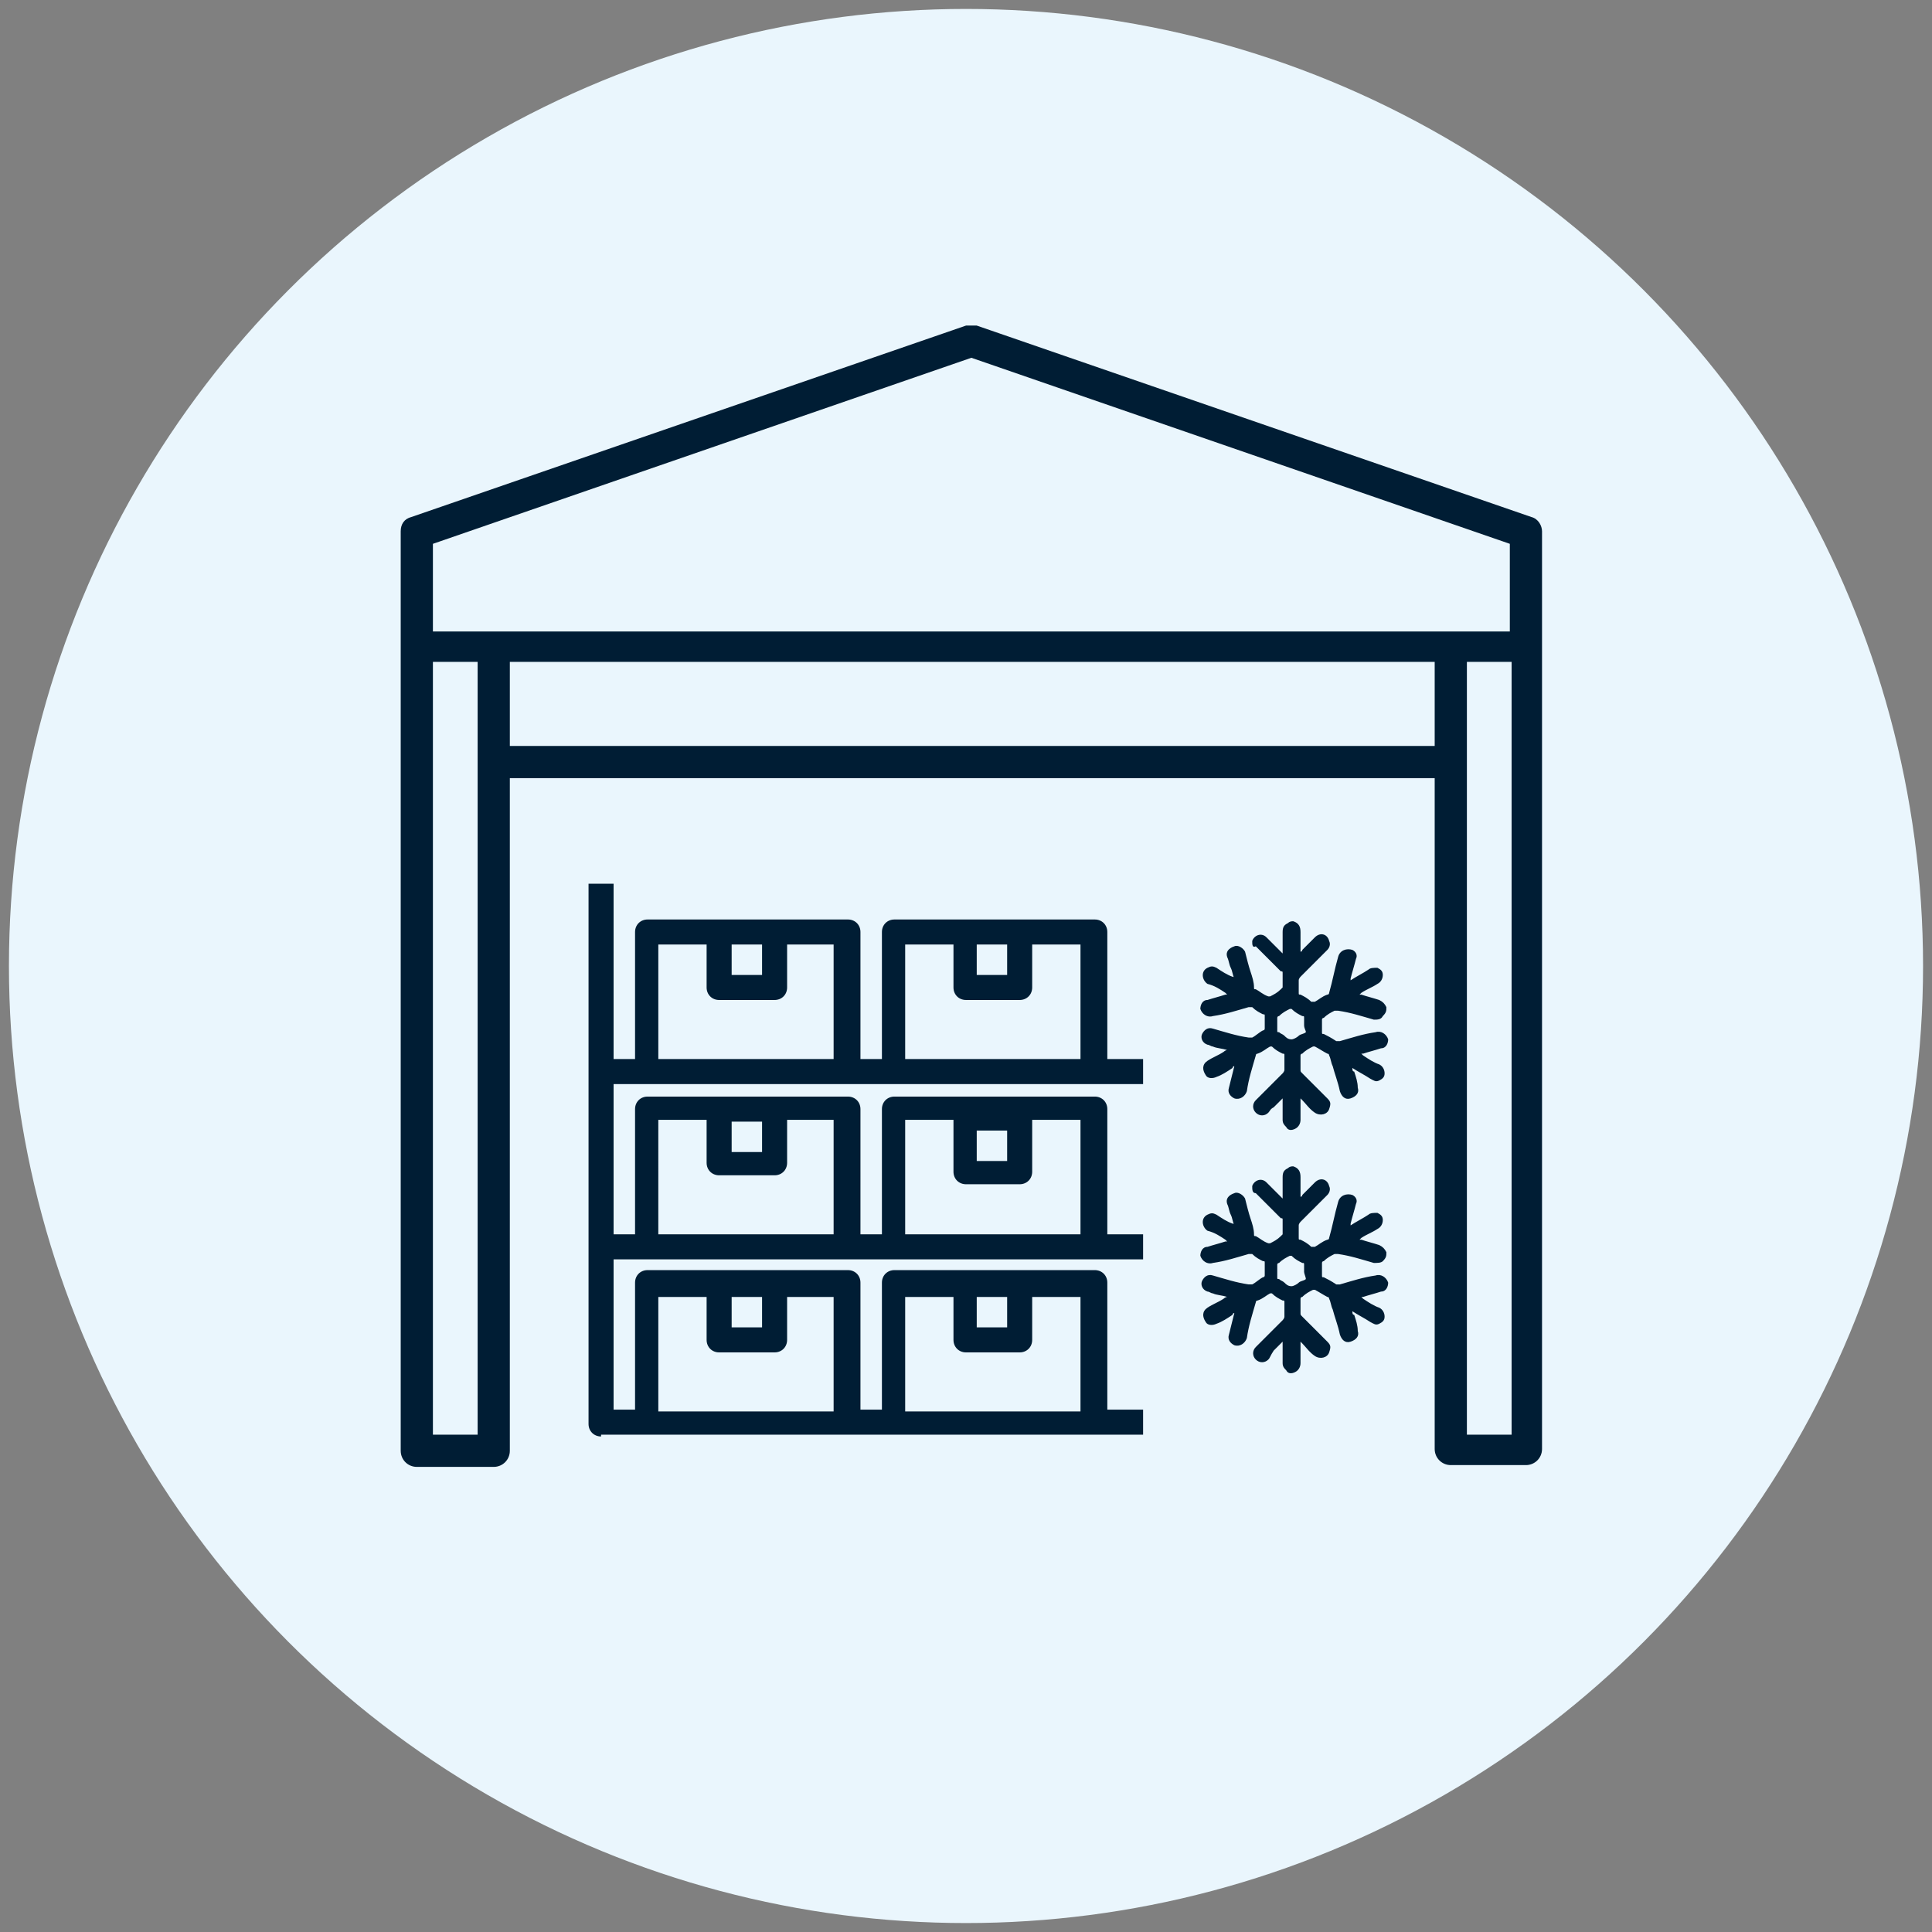
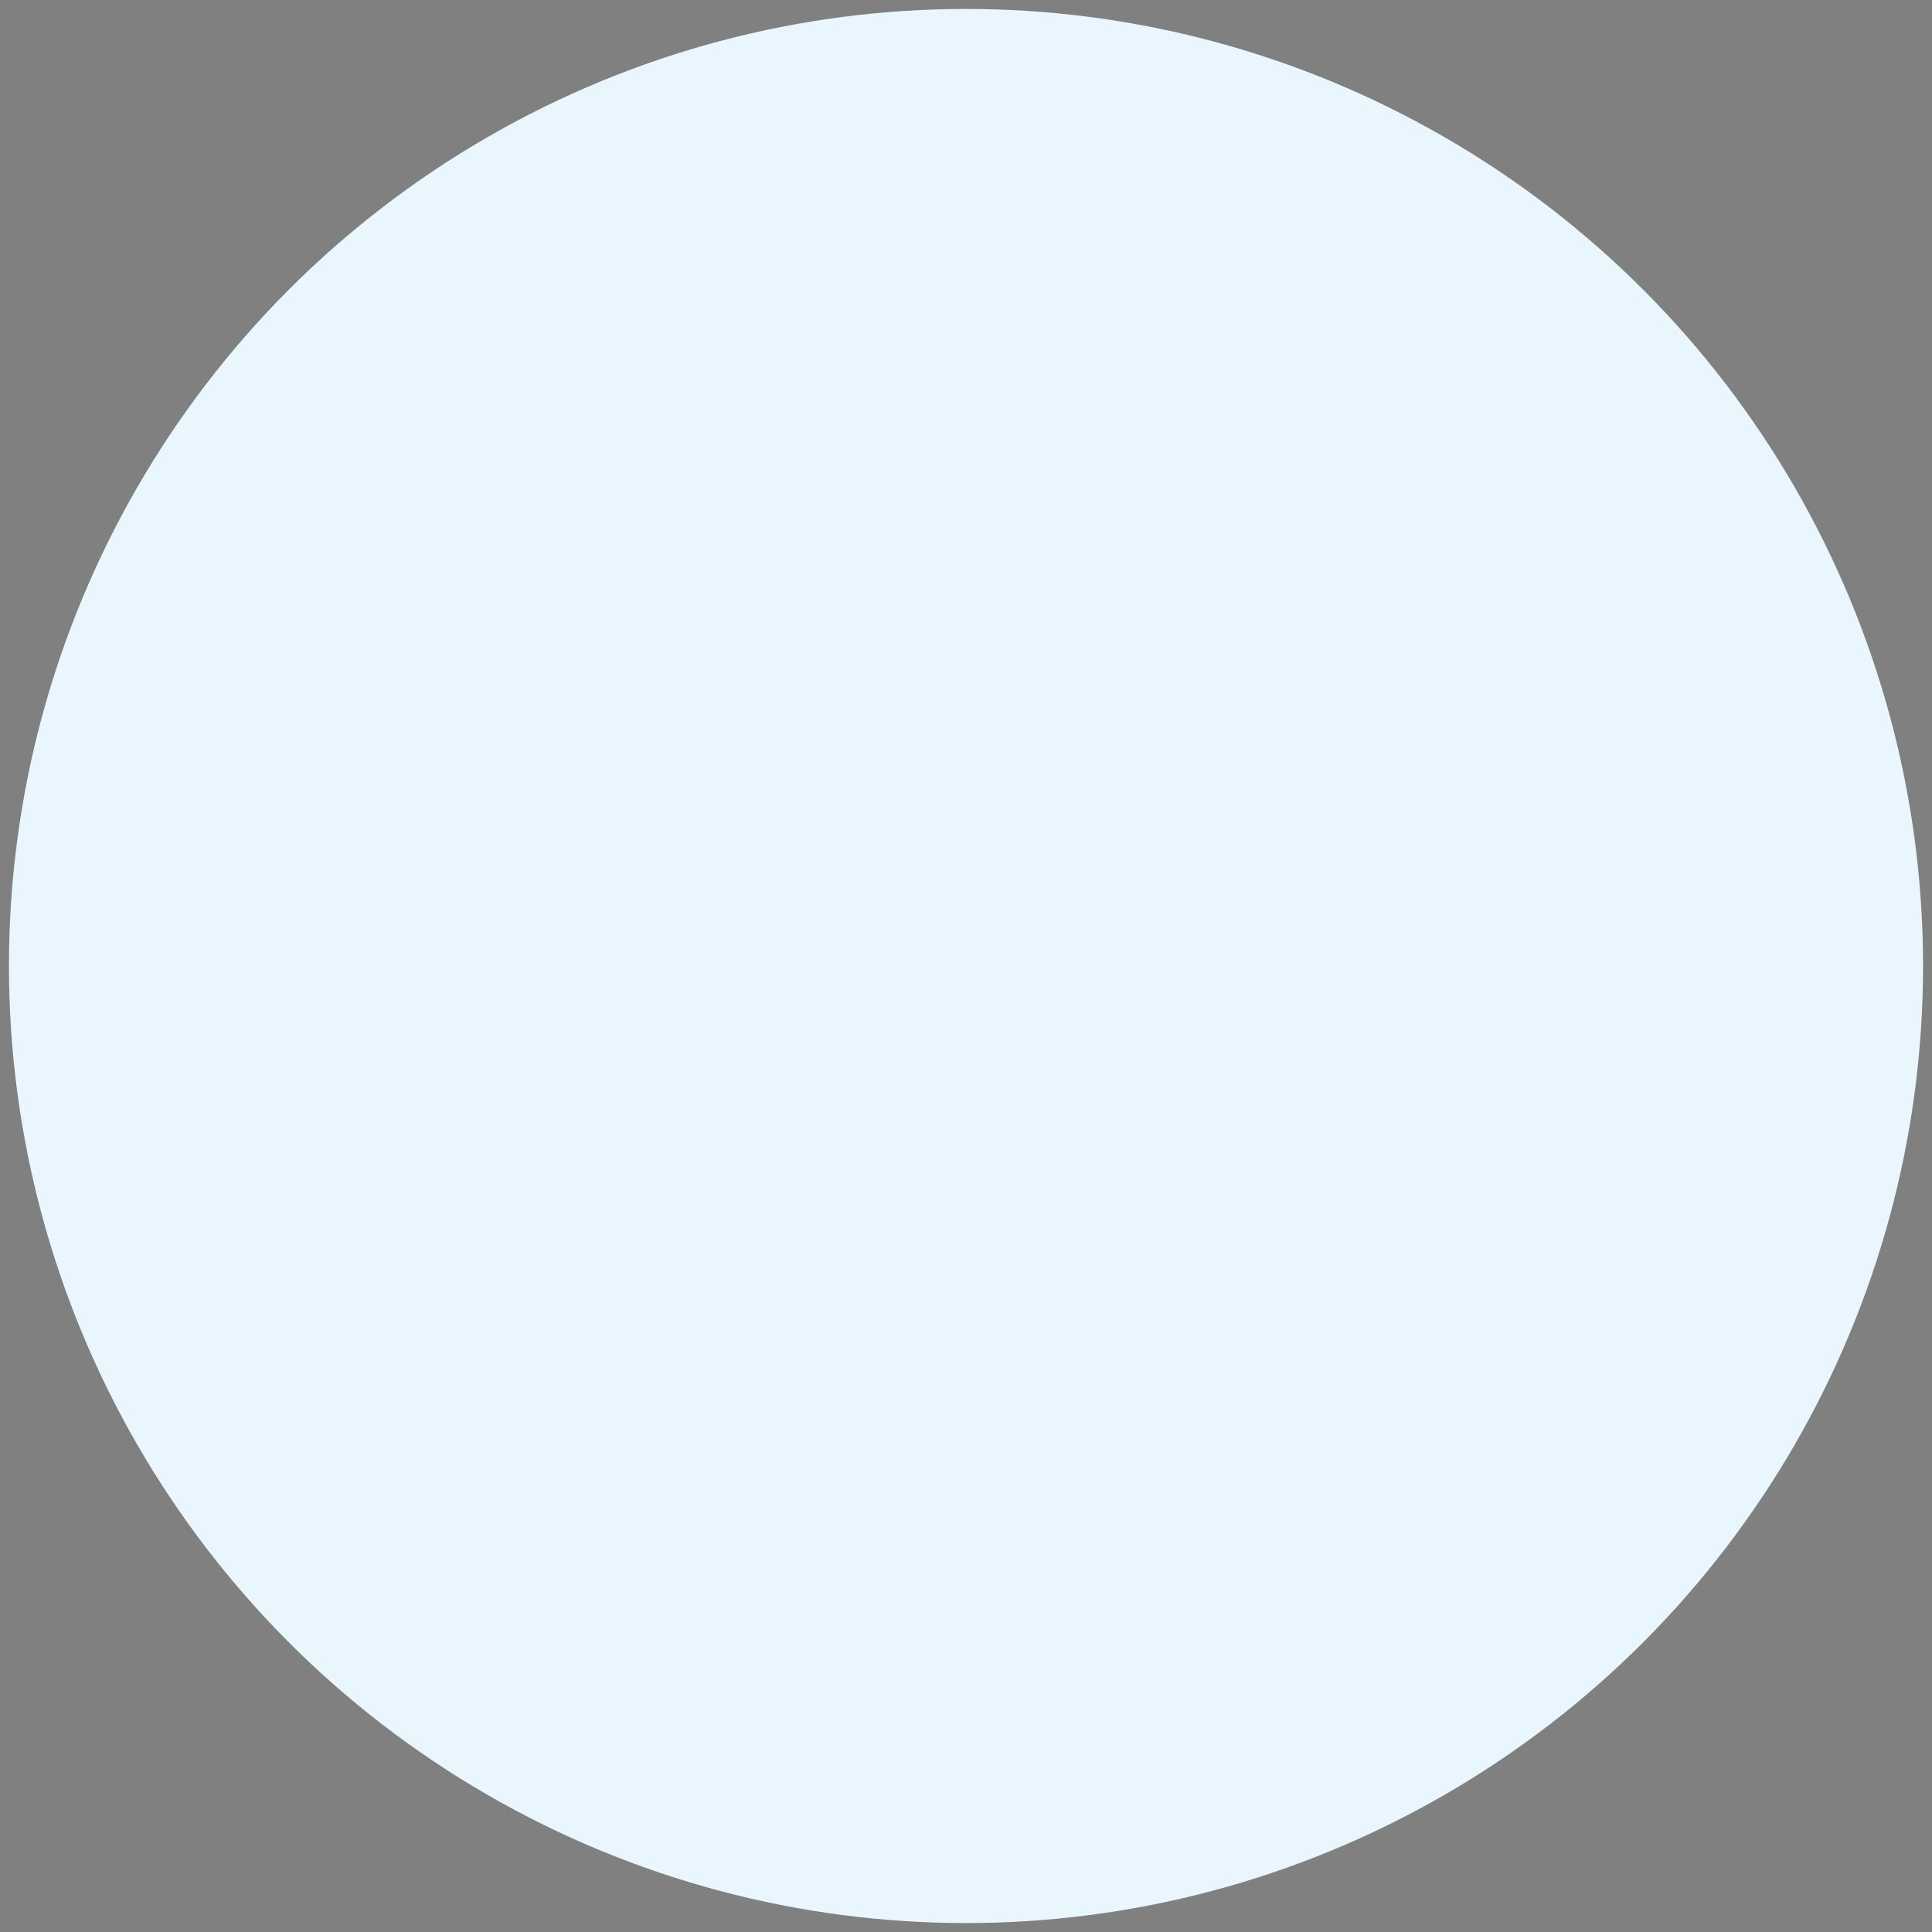
<svg xmlns="http://www.w3.org/2000/svg" version="1.1" id="Layer_1" x="0px" y="0px" viewBox="0 0 108 108" style="enable-background:new 0 0 108 108;" xml:space="preserve">
  <rect x="0" y="0" width="108" height="108" fill="#808080" stroke="none" />
  <style type="text/css"> .st0{fill:#EAF6FD;} .st1{fill:#001D34;} </style>
  <g id="Layer_1_1_">
    <g>
      <circle class="st0" cx="54" cy="54" r="53.5" />
    </g>
  </g>
  <g>
-     <path class="st1" d="M33.6,80.3c-0.4,0-0.7-0.3-0.7-0.7V49.4h1.4v9.8h1.2v-7.1c0-0.4,0.3-0.7,0.7-0.7h11.2c0.4,0,0.7,0.3,0.7,0.7 v7.1h1.2v-7.1c0-0.4,0.3-0.7,0.7-0.7h11.2c0.4,0,0.7,0.3,0.7,0.7v7.1h2v1.4H34.3V69h1.2V62c0-0.4,0.3-0.7,0.7-0.7h11.2 c0.4,0,0.7,0.3,0.7,0.7V69h1.2V62c0-0.4,0.3-0.7,0.7-0.7h11.2c0.4,0,0.7,0.3,0.7,0.7V69h2v1.4H34.3v8.4h1.2v-7.1 c0-0.4,0.3-0.7,0.7-0.7h11.2c0.4,0,0.7,0.3,0.7,0.7v7.1h1.2v-7.1c0-0.4,0.3-0.7,0.7-0.7h11.2c0.4,0,0.7,0.3,0.7,0.7v7.1h2v1.4H33.6 z M60.4,78.9v-6.4h-2.7v2.4c0,0.4-0.3,0.7-0.7,0.7H54c-0.4,0-0.7-0.3-0.7-0.7v-2.4h-2.7v6.4H60.4z M46.6,78.9v-6.4H44v2.4 c0,0.4-0.3,0.7-0.7,0.7h-3.1c-0.4,0-0.7-0.3-0.7-0.7v-2.4h-2.7v6.4H46.6z M56.3,74.2v-1.7h-1.7v1.7H56.3z M42.6,74.2v-1.7h-1.7v1.7 H42.6z M60.4,69v-6.4h-2.7v2.9c0,0.4-0.3,0.7-0.7,0.7H54c-0.4,0-0.7-0.3-0.7-0.7v-2.9h-2.7V69H60.4z M46.6,69v-6.4H44v2.4 c0,0.4-0.3,0.7-0.7,0.7h-3.1c-0.4,0-0.7-0.3-0.7-0.7v-2.4h-2.7V69H46.6z M56.3,64.9v-1.7h-1.7v1.7H56.3z M42.6,64.4v-1.7h-1.7v1.7 H42.6z M60.4,59.2v-6.4h-2.7v2.4c0,0.4-0.3,0.7-0.7,0.7H54c-0.4,0-0.7-0.3-0.7-0.7v-2.4h-2.7v6.4H60.4z M46.6,59.2v-6.4H44v2.4 c0,0.4-0.3,0.7-0.7,0.7h-3.1c-0.4,0-0.7-0.3-0.7-0.7v-2.4h-2.7v6.4H46.6z M56.3,54.5v-1.7h-1.7v1.7H56.3z M42.6,54.5v-1.7h-1.7v1.7 H42.6z" />
-     <path class="st1" d="M81.1,81.9c-0.5,0-0.9-0.4-0.9-0.9V43.5H28.5v37.6c0,0.5-0.4,0.9-0.9,0.9h-4.3c-0.5,0-0.9-0.4-0.9-0.9V29.7 c0-0.4,0.2-0.7,0.6-0.8l31-10.7c0.1,0,0.2,0,0.3,0s0.2,0,0.3,0l31,10.7c0.4,0.1,0.6,0.5,0.6,0.8v51.3c0,0.5-0.4,0.9-0.9,0.9H81.1z M82,80.2h2.5V37H82V80.2z M24.2,80.2h2.5V37h-2.5V80.2z M28.5,41.7h51.7V37H28.5V41.7z M24.2,30.4v4.9h60.2v-4.9L54.3,20 L24.2,30.4z" />
    <g id="dcGecT_1_">
      <g>
-         <path class="st1" d="M72.3,51.5c0.3,0.1,0.4,0.3,0.4,0.6c0,0.4,0,0.7,0,1.1c0,0,0.1,0,0.1-0.1c0.2-0.2,0.5-0.5,0.7-0.7 c0.3-0.3,0.7-0.2,0.8,0.2c0.1,0.2,0,0.4-0.1,0.5c-0.2,0.2-0.4,0.4-0.6,0.6c-0.3,0.3-0.6,0.6-0.9,0.9c0,0-0.1,0.1-0.1,0.2 c0,0.2,0,0.5,0,0.7c0,0.1,0,0.1,0.1,0.1c0.2,0.1,0.4,0.2,0.6,0.4c0.1,0,0.1,0,0.2,0c0.2-0.1,0.4-0.3,0.7-0.4 c0.1,0,0.1-0.1,0.1-0.1c0.2-0.7,0.3-1.3,0.5-2c0.1-0.4,0.5-0.5,0.8-0.4c0.2,0.1,0.3,0.3,0.2,0.5c-0.1,0.4-0.2,0.7-0.3,1.1 c0,0,0,0,0,0.1c0.3-0.2,0.7-0.4,1-0.6c0.1-0.1,0.3-0.1,0.5-0.1c0.2,0.1,0.3,0.2,0.3,0.4c0,0.2-0.1,0.4-0.3,0.5 c-0.3,0.2-0.6,0.3-0.9,0.5c0,0-0.1,0.1-0.1,0.1c0,0,0.1,0,0.1,0c0.3,0.1,0.7,0.2,1,0.3c0.2,0.1,0.3,0.2,0.4,0.4 c0,0.2,0,0.3-0.2,0.5C77.2,57,77,57,76.8,57c-0.7-0.2-1.3-0.4-2-0.5c-0.1,0-0.1,0-0.2,0c-0.2,0.1-0.4,0.2-0.6,0.4 c-0.1,0-0.1,0.1-0.1,0.1c0,0.2,0,0.5,0,0.7c0,0.1,0,0.1,0.1,0.1c0.2,0.1,0.4,0.2,0.7,0.4c0.1,0,0.1,0,0.2,0 c0.7-0.2,1.3-0.4,2-0.5c0.3-0.1,0.6,0.1,0.7,0.4c0,0.2-0.1,0.5-0.4,0.5c-0.3,0.1-0.7,0.2-1,0.3c0,0-0.1,0-0.1,0 c0,0,0.1,0.1,0.1,0.1c0.3,0.2,0.6,0.4,0.9,0.5c0.2,0.1,0.3,0.3,0.3,0.5c0,0.2-0.1,0.3-0.3,0.4c-0.2,0.1-0.3,0-0.5-0.1 c-0.3-0.2-0.7-0.4-1-0.6c0,0.1,0,0.2,0.1,0.2c0.1,0.3,0.2,0.6,0.2,0.9c0.1,0.3-0.1,0.5-0.4,0.6c-0.3,0.1-0.5-0.1-0.6-0.4 c-0.1-0.5-0.3-1-0.4-1.4c-0.1-0.2-0.1-0.4-0.2-0.6c0,0,0-0.1-0.1-0.1c-0.2-0.1-0.5-0.3-0.7-0.4c0,0-0.1,0-0.1,0 c-0.2,0.1-0.4,0.2-0.6,0.4c-0.1,0-0.1,0.1-0.1,0.1c0,0.3,0,0.5,0,0.8c0,0.1,0,0.1,0.1,0.2c0.5,0.5,1,1,1.4,1.4 c0.2,0.2,0.2,0.3,0.1,0.6c-0.1,0.3-0.5,0.4-0.8,0.2c-0.3-0.2-0.5-0.5-0.7-0.7c0,0-0.1-0.1-0.1-0.1c0,0,0,0.1,0,0.1 c0,0.4,0,0.7,0,1.1c0,0.2-0.1,0.4-0.3,0.5c-0.2,0.1-0.4,0.1-0.5-0.1c-0.1-0.1-0.2-0.2-0.2-0.4c0-0.4,0-0.7,0-1.1c0,0,0-0.1,0-0.1 c-0.2,0.2-0.4,0.4-0.5,0.5C71,62,71,62.1,70.9,62.2c-0.2,0.2-0.5,0.2-0.7,0c-0.2-0.2-0.2-0.5,0-0.7c0.5-0.5,1-1,1.5-1.5 c0,0,0.1-0.1,0.1-0.2c0-0.3,0-0.5,0-0.8c0-0.1,0-0.1-0.1-0.1c-0.2-0.1-0.4-0.2-0.6-0.4c0,0-0.1,0-0.1,0c-0.2,0.1-0.4,0.3-0.7,0.4 c-0.1,0-0.1,0.1-0.1,0.1c-0.2,0.7-0.4,1.3-0.5,2c-0.1,0.3-0.4,0.5-0.7,0.4c-0.2-0.1-0.4-0.3-0.3-0.6c0.1-0.4,0.2-0.8,0.3-1.2 c0,0-0.1,0-0.1,0.1c-0.3,0.2-0.6,0.4-0.9,0.5c-0.2,0.1-0.5,0.1-0.6-0.1c-0.2-0.3-0.2-0.6,0.1-0.8c0.3-0.2,0.6-0.3,0.9-0.5 c0,0,0.1-0.1,0.2-0.1c-0.3-0.1-0.6-0.1-0.8-0.2c-0.1,0-0.2-0.1-0.3-0.1c-0.3-0.1-0.4-0.4-0.3-0.6c0.1-0.2,0.3-0.4,0.6-0.3 c0.7,0.2,1.3,0.4,2,0.5c0.1,0,0.1,0,0.2,0c0.2-0.1,0.4-0.3,0.6-0.4c0.1,0,0.1-0.1,0.1-0.1c0-0.2,0-0.5,0-0.7c0-0.1,0-0.1-0.1-0.1 c-0.2-0.1-0.4-0.2-0.6-0.4c-0.1,0-0.1,0-0.2,0c-0.7,0.2-1.3,0.4-2,0.5c-0.3,0.1-0.6-0.1-0.7-0.4c0-0.2,0.1-0.5,0.4-0.5 c0.3-0.1,0.7-0.2,1-0.3c0,0,0.1,0,0.1,0c0,0,0,0-0.1-0.1c-0.3-0.2-0.6-0.4-1-0.5c-0.3-0.2-0.4-0.7,0-0.9c0.2-0.1,0.3-0.1,0.5,0 c0.3,0.2,0.6,0.4,0.9,0.5c0,0,0.1,0,0.1,0.1c-0.1-0.2-0.1-0.4-0.2-0.6c-0.1-0.2-0.1-0.4-0.2-0.6c-0.1-0.3,0.1-0.5,0.4-0.6 c0.2-0.1,0.5,0.1,0.6,0.3c0.1,0.4,0.2,0.8,0.3,1.1c0.1,0.3,0.2,0.6,0.2,0.9c0,0.1,0,0.1,0.1,0.1c0.2,0.1,0.4,0.3,0.7,0.4 c0.1,0,0.1,0,0.1,0c0.2-0.1,0.4-0.2,0.6-0.4c0,0,0.1-0.1,0.1-0.1c0-0.3,0-0.5,0-0.8c0-0.1,0-0.1-0.1-0.1c-0.5-0.5-1-1-1.4-1.4 C70,53,70,52.8,70,52.6c0.1-0.3,0.5-0.5,0.8-0.2c0.2,0.2,0.5,0.5,0.7,0.7c0.1,0.1,0.1,0.1,0.2,0.2c0,0,0-0.1,0-0.1 c0-0.4,0-0.7,0-1.1c0-0.3,0.1-0.4,0.3-0.5c0,0,0,0,0,0C72.1,51.5,72.2,51.5,72.3,51.5z M72.9,57.3c0-0.1,0-0.3,0-0.4 c0-0.1,0-0.1-0.1-0.1c-0.2-0.1-0.4-0.2-0.6-0.4c0,0-0.1,0-0.1,0c-0.2,0.1-0.4,0.2-0.6,0.4c-0.1,0-0.1,0.1-0.1,0.1 c0,0.2,0,0.5,0,0.7c0,0.1,0,0.1,0.1,0.1c0.1,0.1,0.2,0.1,0.3,0.2c0.1,0.1,0.2,0.2,0.4,0.2c0.1,0,0.3-0.1,0.4-0.2 c0.1-0.1,0.3-0.1,0.4-0.2C73,57.6,72.9,57.5,72.9,57.3z" />
-       </g>
+         </g>
    </g>
    <g id="dcGecT_2_">
      <g>
-         <path class="st1" d="M72.3,65.2c0.3,0.1,0.4,0.3,0.4,0.6c0,0.4,0,0.7,0,1.1c0,0,0.1,0,0.1-0.1c0.2-0.2,0.5-0.5,0.7-0.7 c0.3-0.3,0.7-0.2,0.8,0.2c0.1,0.2,0,0.4-0.1,0.5c-0.2,0.2-0.4,0.4-0.6,0.6c-0.3,0.3-0.6,0.6-0.9,0.9c0,0-0.1,0.1-0.1,0.2 c0,0.2,0,0.5,0,0.7c0,0.1,0,0.1,0.1,0.1c0.2,0.1,0.4,0.2,0.6,0.4c0.1,0,0.1,0,0.2,0c0.2-0.1,0.4-0.3,0.7-0.4 c0.1,0,0.1-0.1,0.1-0.1c0.2-0.7,0.3-1.3,0.5-2c0.1-0.4,0.5-0.5,0.8-0.4c0.2,0.1,0.3,0.3,0.2,0.5c-0.1,0.4-0.2,0.7-0.3,1.1 c0,0,0,0,0,0.1c0.3-0.2,0.7-0.4,1-0.6c0.1-0.1,0.3-0.1,0.5-0.1c0.2,0.1,0.3,0.2,0.3,0.4c0,0.2-0.1,0.4-0.3,0.5 c-0.3,0.2-0.6,0.3-0.9,0.5c0,0-0.1,0.1-0.1,0.1c0,0,0.1,0,0.1,0c0.3,0.1,0.7,0.2,1,0.3c0.2,0.1,0.3,0.2,0.4,0.4 c0,0.2,0,0.3-0.2,0.5c-0.1,0.1-0.3,0.1-0.5,0.1c-0.7-0.2-1.3-0.4-2-0.5c-0.1,0-0.1,0-0.2,0c-0.2,0.1-0.4,0.2-0.6,0.4 c-0.1,0-0.1,0.1-0.1,0.1c0,0.2,0,0.5,0,0.7c0,0.1,0,0.1,0.1,0.1c0.2,0.1,0.4,0.2,0.7,0.4c0.1,0,0.1,0,0.2,0 c0.7-0.2,1.3-0.4,2-0.5c0.3-0.1,0.6,0.1,0.7,0.4c0,0.2-0.1,0.5-0.4,0.5c-0.3,0.1-0.7,0.2-1,0.3c0,0-0.1,0-0.1,0 c0,0,0.1,0.1,0.1,0.1c0.3,0.2,0.6,0.4,0.9,0.5c0.2,0.1,0.3,0.3,0.3,0.5c0,0.2-0.1,0.3-0.3,0.4c-0.2,0.1-0.3,0-0.5-0.1 c-0.3-0.2-0.7-0.4-1-0.6c0,0.1,0,0.2,0.1,0.2c0.1,0.3,0.2,0.6,0.2,0.9c0.1,0.3-0.1,0.5-0.4,0.6c-0.3,0.1-0.5-0.1-0.6-0.4 c-0.1-0.5-0.3-1-0.4-1.4c-0.1-0.2-0.1-0.4-0.2-0.6c0,0,0-0.1-0.1-0.1c-0.2-0.1-0.5-0.3-0.7-0.4c0,0-0.1,0-0.1,0 c-0.2,0.1-0.4,0.2-0.6,0.4c-0.1,0-0.1,0.1-0.1,0.1c0,0.3,0,0.5,0,0.8c0,0.1,0,0.1,0.1,0.2c0.5,0.5,1,1,1.4,1.4 c0.2,0.2,0.2,0.3,0.1,0.6c-0.1,0.3-0.5,0.4-0.8,0.2c-0.3-0.2-0.5-0.5-0.7-0.7c0,0-0.1-0.1-0.1-0.1c0,0,0,0.1,0,0.1 c0,0.4,0,0.7,0,1.1c0,0.2-0.1,0.4-0.3,0.5c-0.2,0.1-0.4,0.1-0.5-0.1c-0.1-0.1-0.2-0.2-0.2-0.4c0-0.4,0-0.7,0-1.1c0,0,0-0.1,0-0.1 c-0.2,0.2-0.4,0.4-0.5,0.5C71,75.8,71,75.9,70.9,76c-0.2,0.2-0.5,0.2-0.7,0c-0.2-0.2-0.2-0.5,0-0.7c0.5-0.5,1-1,1.5-1.5 c0,0,0.1-0.1,0.1-0.2c0-0.3,0-0.5,0-0.8c0-0.1,0-0.1-0.1-0.1c-0.2-0.1-0.4-0.2-0.6-0.4c0,0-0.1,0-0.1,0c-0.2,0.1-0.4,0.3-0.7,0.4 c-0.1,0-0.1,0.1-0.1,0.1c-0.2,0.7-0.4,1.3-0.5,2c-0.1,0.3-0.4,0.5-0.7,0.4c-0.2-0.1-0.4-0.3-0.3-0.6c0.1-0.4,0.2-0.8,0.3-1.2 c0,0-0.1,0-0.1,0.1c-0.3,0.2-0.6,0.4-0.9,0.5c-0.2,0.1-0.5,0.1-0.6-0.1c-0.2-0.3-0.2-0.6,0.1-0.8c0.3-0.2,0.6-0.3,0.9-0.5 c0,0,0.1-0.1,0.2-0.1c-0.3-0.1-0.6-0.1-0.8-0.2c-0.1,0-0.2-0.1-0.3-0.1c-0.3-0.1-0.4-0.4-0.3-0.6c0.1-0.2,0.3-0.4,0.6-0.3 c0.7,0.2,1.3,0.4,2,0.5c0.1,0,0.1,0,0.2,0c0.2-0.1,0.4-0.3,0.6-0.4c0.1,0,0.1-0.1,0.1-0.1c0-0.2,0-0.5,0-0.7c0-0.1,0-0.1-0.1-0.1 c-0.2-0.1-0.4-0.2-0.6-0.4c-0.1,0-0.1,0-0.2,0c-0.7,0.2-1.3,0.4-2,0.5c-0.3,0.1-0.6-0.1-0.7-0.4c0-0.2,0.1-0.5,0.4-0.5 c0.3-0.1,0.7-0.2,1-0.3c0,0,0.1,0,0.1,0c0,0,0,0-0.1-0.1c-0.3-0.2-0.6-0.4-1-0.5c-0.3-0.2-0.4-0.7,0-0.9c0.2-0.1,0.3-0.1,0.5,0 c0.3,0.2,0.6,0.4,0.9,0.5c0,0,0.1,0,0.1,0.1c-0.1-0.2-0.1-0.4-0.2-0.6c-0.1-0.2-0.1-0.4-0.2-0.6c-0.1-0.3,0.1-0.5,0.4-0.6 c0.2-0.1,0.5,0.1,0.6,0.3c0.1,0.4,0.2,0.8,0.3,1.1c0.1,0.3,0.2,0.6,0.2,0.9c0,0.1,0,0.1,0.1,0.1c0.2,0.1,0.4,0.3,0.7,0.4 c0.1,0,0.1,0,0.1,0c0.2-0.1,0.4-0.2,0.6-0.4c0,0,0.1-0.1,0.1-0.1c0-0.3,0-0.5,0-0.8c0-0.1,0-0.1-0.1-0.1c-0.5-0.5-1-1-1.4-1.4 C70,66.7,70,66.5,70,66.3c0.1-0.3,0.5-0.5,0.8-0.2c0.2,0.2,0.5,0.5,0.7,0.7c0.1,0.1,0.1,0.1,0.2,0.2c0,0,0-0.1,0-0.1 c0-0.4,0-0.7,0-1.1c0-0.3,0.1-0.4,0.3-0.5c0,0,0,0,0,0C72.1,65.2,72.2,65.2,72.3,65.2z M72.9,71.1c0-0.1,0-0.3,0-0.4 c0-0.1,0-0.1-0.1-0.1c-0.2-0.1-0.4-0.2-0.6-0.4c0,0-0.1,0-0.1,0c-0.2,0.1-0.4,0.2-0.6,0.4c-0.1,0-0.1,0.1-0.1,0.1 c0,0.2,0,0.5,0,0.7c0,0.1,0,0.1,0.1,0.1c0.1,0.1,0.2,0.1,0.3,0.2c0.1,0.1,0.2,0.2,0.4,0.2c0.1,0,0.3-0.1,0.4-0.2 c0.1-0.1,0.3-0.1,0.4-0.2C73,71.4,72.9,71.2,72.9,71.1z" />
-       </g>
+         </g>
    </g>
  </g>
</svg>